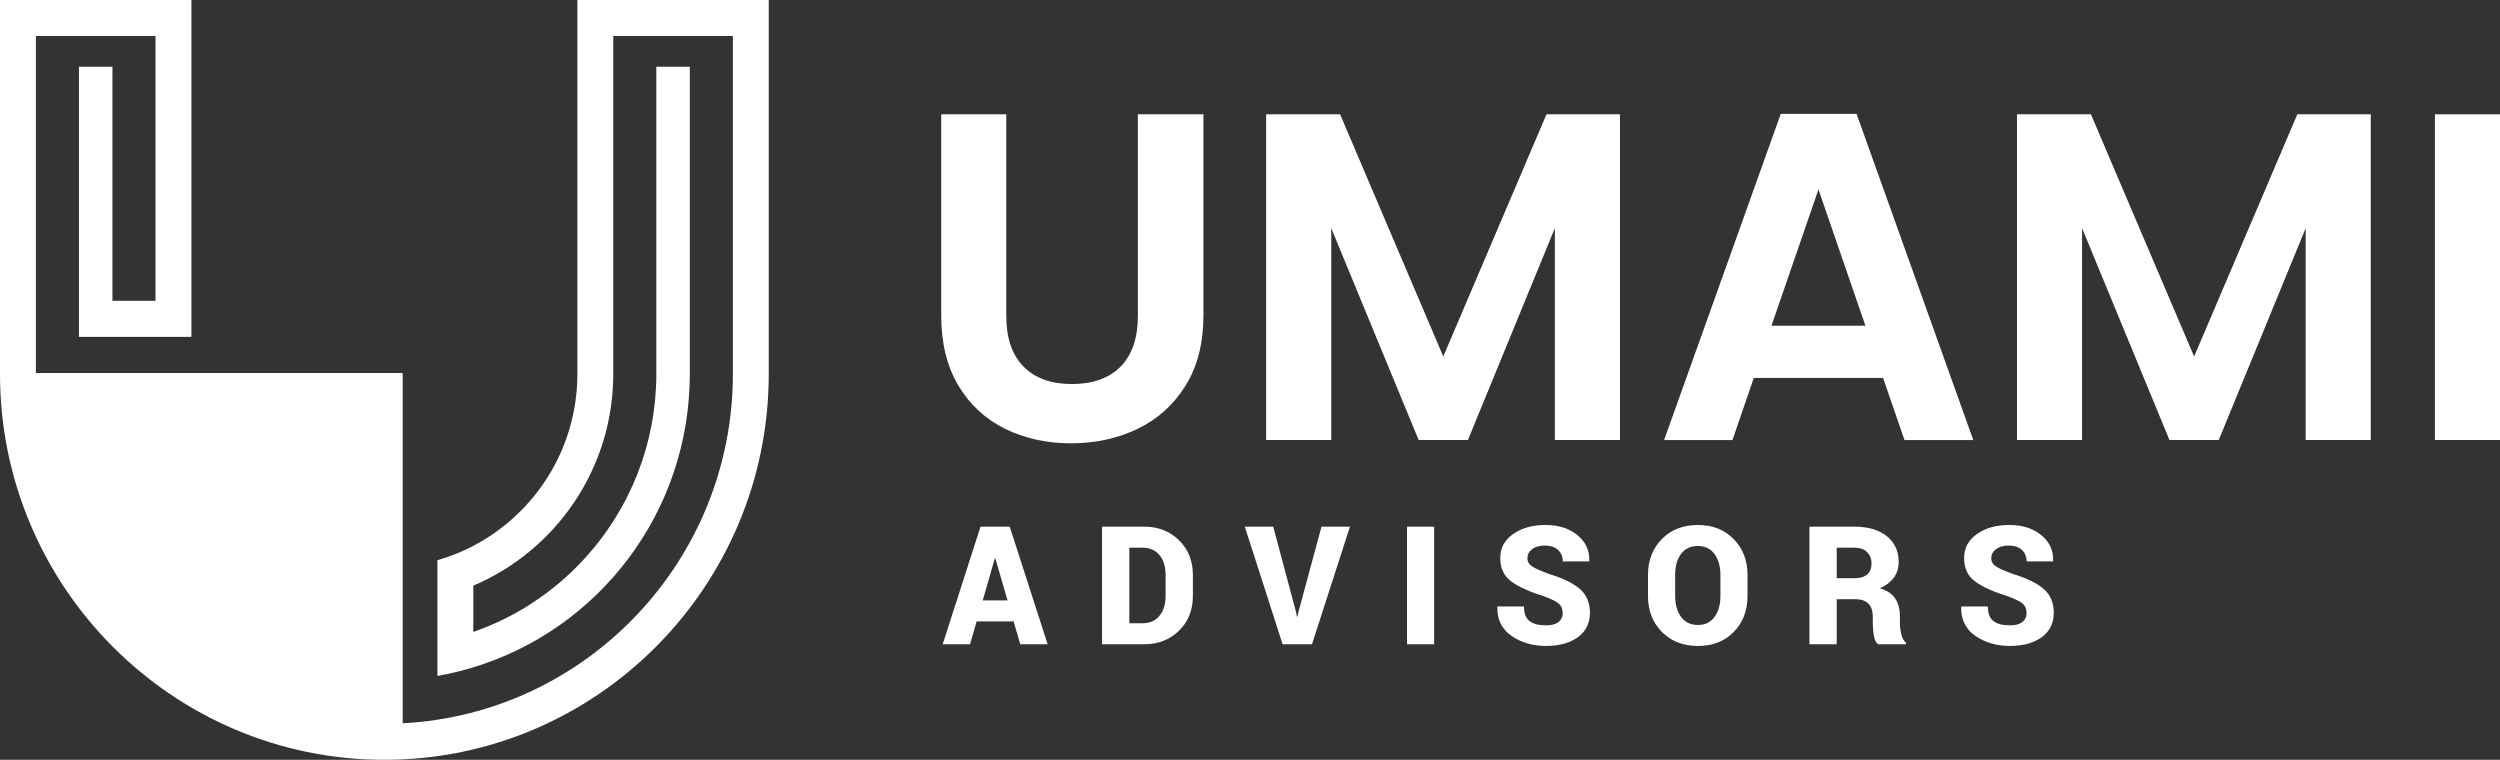
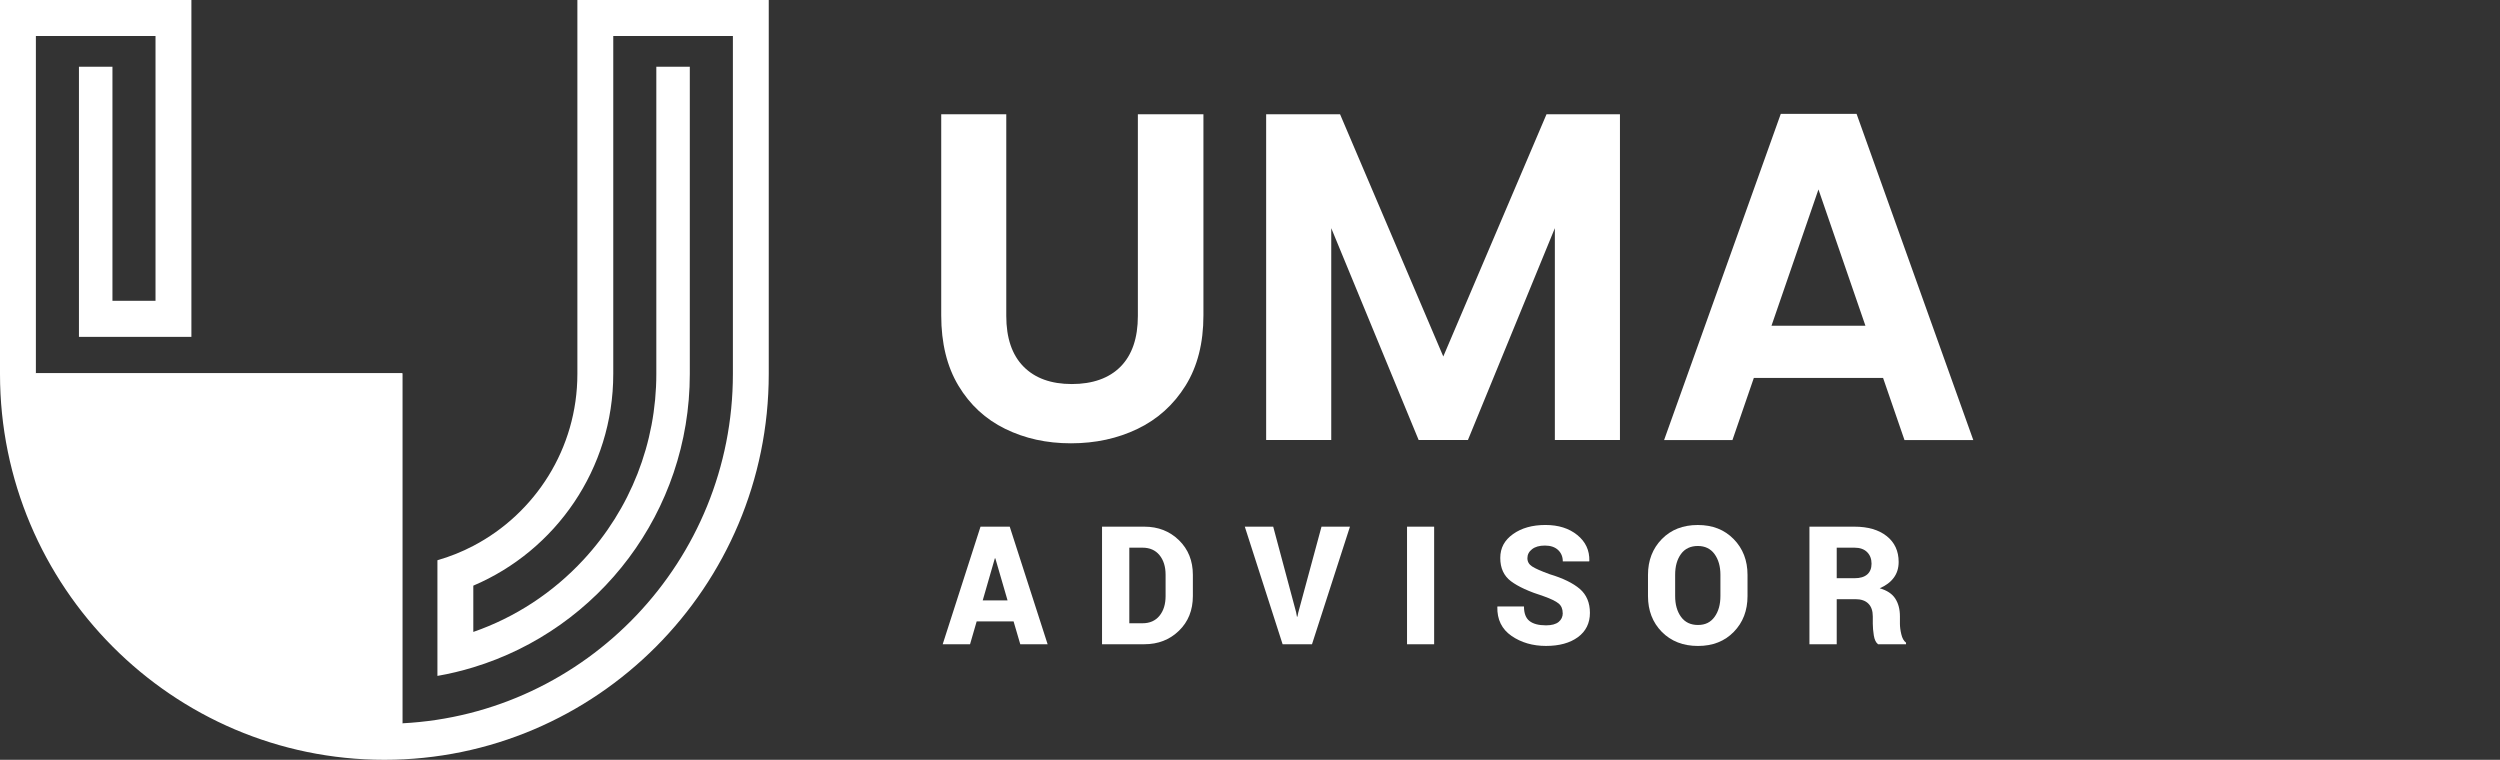
<svg xmlns="http://www.w3.org/2000/svg" width="102" height="31" viewBox="0 0 102 31" fill="none">
  <rect x="0" y="0" width="102" height="31" fill="#333333" stroke="none" />
  <g clip-path="url(#clip0_2_294)">
    <path d="M23.557 0V15.258C23.557 18.303 21.832 20.952 19.311 22.271C18.849 22.514 18.358 22.711 17.847 22.858V27.577C18.345 27.49 18.834 27.373 19.311 27.227C24.448 25.667 28.144 20.882 28.144 15.258V2.724H26.778V15.258C26.778 18.076 25.722 20.768 23.808 22.835C22.555 24.189 21.011 25.193 19.311 25.783V23.895C22.663 22.471 25.021 19.136 25.021 15.258V1.47H29.902V15.258C29.902 22.881 23.917 29.128 16.415 29.511V15.228H1.464V1.47H6.345V12.274H4.588V2.724H3.221V13.744H7.809V0H0V15.258C0 23.938 7.036 31 15.683 31C24.33 31 31.365 23.938 31.365 15.258V0H23.557V0Z" fill="white" />
    <path d="M16.415 15.228V29.512H16.413C8.165 29.512 1.464 23.316 1.464 15.228H16.415V15.228Z" fill="white" />
-     <path d="M16.415 29.633H14.95V16.7H1.259V15.23H16.415V29.633Z" fill="white" />
    <path d="M41.056 4.663V12.889C41.056 13.79 41.29 14.479 41.758 14.955C42.226 15.431 42.884 15.669 43.731 15.669C44.578 15.669 45.255 15.431 45.723 14.955C46.19 14.479 46.425 13.79 46.425 12.889V4.663H49.1V12.869C49.1 13.999 48.856 14.954 48.37 15.735C47.883 16.516 47.231 17.103 46.416 17.496C45.6 17.89 44.693 18.087 43.695 18.087C42.697 18.087 41.814 17.89 41.01 17.496C40.208 17.103 39.572 16.516 39.104 15.735C38.636 14.954 38.402 13.999 38.402 12.869V4.663H41.057H41.056Z" fill="white" />
    <path d="M66.094 4.663V17.953H63.438V9.309L59.891 17.953H57.881L54.315 9.309V17.953H51.659V4.663H54.675L58.886 14.545L63.097 4.663H66.094Z" fill="white" />
    <path d="M76.829 15.421H71.556L70.684 17.954H67.895L72.656 4.645H75.748L80.51 17.954H77.703L76.83 15.421H76.829ZM76.109 13.289L74.193 7.729L72.277 13.289H76.109Z" fill="white" />
-     <path d="M96.727 4.663V17.953H94.072V9.309L90.525 17.953H88.514L84.948 9.309V17.953H82.293V4.663H85.309L89.52 14.545L93.731 4.663H96.727Z" fill="white" />
-     <path d="M102 4.663V17.953H99.345V4.663H102Z" fill="white" />
    <path d="M41.354 25.353H39.848L39.578 26.285H38.462L40.005 21.488H41.197L42.743 26.285H41.627L41.354 25.353ZM40.094 24.496H41.108L40.609 22.779H40.59L40.095 24.496H40.094Z" fill="white" />
    <path d="M44.963 26.286V21.488H46.69C47.252 21.488 47.722 21.672 48.101 22.04C48.479 22.408 48.669 22.88 48.669 23.455V24.318C48.669 24.896 48.479 25.369 48.101 25.735C47.722 26.102 47.252 26.285 46.69 26.285H44.963V26.286ZM46.076 22.345V25.429H46.614C46.909 25.429 47.14 25.328 47.306 25.125C47.472 24.922 47.556 24.654 47.556 24.319V23.449C47.556 23.117 47.472 22.851 47.306 22.648C47.14 22.446 46.909 22.345 46.614 22.345H46.076Z" fill="white" />
    <path d="M52.882 24.985L52.915 25.16H52.935L52.968 24.998L53.917 21.489H55.078L53.529 26.287H52.331L50.788 21.489H51.947L52.883 24.985L52.882 24.985Z" fill="white" />
-     <path d="M58.513 26.286H57.407V21.488H58.513V26.286Z" fill="white" />
+     <path d="M58.513 26.286H57.407V21.488H58.513V26.286" fill="white" />
    <path d="M63.758 25.014C63.758 24.845 63.702 24.714 63.591 24.622C63.479 24.53 63.279 24.432 62.99 24.329C62.385 24.138 61.938 23.933 61.647 23.714C61.356 23.495 61.211 23.179 61.211 22.766C61.211 22.353 61.384 22.039 61.731 21.791C62.078 21.543 62.519 21.419 63.053 21.419C63.587 21.419 64.016 21.556 64.354 21.829C64.692 22.103 64.856 22.455 64.845 22.885L64.838 22.905H63.762C63.762 22.714 63.697 22.558 63.568 22.438C63.439 22.319 63.261 22.259 63.033 22.259C62.806 22.259 62.635 22.308 62.508 22.407C62.381 22.506 62.318 22.628 62.318 22.773C62.318 22.918 62.381 23.026 62.51 23.111C62.638 23.195 62.877 23.301 63.23 23.429C63.773 23.592 64.181 23.792 64.457 24.028C64.731 24.265 64.869 24.592 64.869 25.007C64.869 25.421 64.705 25.758 64.378 25.997C64.051 26.235 63.617 26.354 63.077 26.354C62.536 26.354 62.064 26.217 61.669 25.944C61.273 25.67 61.08 25.276 61.091 24.762L61.098 24.743H62.178C62.178 25.02 62.252 25.217 62.401 25.335C62.55 25.454 62.776 25.514 63.078 25.514C63.308 25.514 63.479 25.467 63.592 25.375C63.705 25.283 63.761 25.162 63.761 25.012L63.758 25.014Z" fill="white" />
    <path d="M71.299 24.319C71.299 24.91 71.113 25.397 70.739 25.78C70.367 26.163 69.879 26.355 69.277 26.355C68.675 26.355 68.179 26.163 67.802 25.78C67.426 25.397 67.238 24.909 67.238 24.319V23.456C67.238 22.867 67.426 22.38 67.801 21.996C68.176 21.611 68.666 21.42 69.27 21.42C69.874 21.42 70.358 21.611 70.735 21.996C71.111 22.381 71.299 22.867 71.299 23.456V24.319ZM70.193 23.449C70.193 23.107 70.112 22.826 69.952 22.605C69.791 22.386 69.564 22.276 69.271 22.276C68.978 22.276 68.742 22.385 68.584 22.604C68.425 22.822 68.346 23.104 68.346 23.449V24.319C68.346 24.666 68.426 24.949 68.587 25.169C68.747 25.389 68.978 25.499 69.277 25.499C69.577 25.499 69.794 25.389 69.954 25.169C70.113 24.95 70.193 24.666 70.193 24.319V23.449V23.449Z" fill="white" />
    <path d="M74.938 24.448V26.286H73.825V21.488H75.663C76.216 21.488 76.655 21.617 76.979 21.874C77.302 22.131 77.465 22.482 77.465 22.928C77.465 23.177 77.399 23.39 77.269 23.567C77.139 23.746 76.947 23.891 76.693 24.002C76.986 24.086 77.198 24.225 77.325 24.419C77.452 24.614 77.517 24.856 77.517 25.146V25.449C77.517 25.574 77.535 25.717 77.573 25.877C77.61 26.038 77.674 26.152 77.766 26.22V26.285H76.624C76.536 26.217 76.479 26.097 76.451 25.923C76.424 25.749 76.41 25.589 76.41 25.442V25.152C76.41 24.923 76.35 24.748 76.229 24.628C76.109 24.507 75.932 24.446 75.701 24.446H74.936L74.938 24.448ZM74.938 23.591H75.669C75.893 23.591 76.063 23.54 76.182 23.438C76.3 23.336 76.359 23.189 76.359 22.998C76.359 22.807 76.299 22.645 76.177 22.525C76.055 22.405 75.884 22.345 75.663 22.345H74.938V23.591V23.591Z" fill="white" />
-     <path d="M82.683 25.014C82.683 24.845 82.627 24.714 82.516 24.622C82.405 24.53 82.204 24.432 81.915 24.329C81.311 24.138 80.864 23.933 80.573 23.714C80.281 23.495 80.136 23.179 80.136 22.766C80.136 22.353 80.309 22.039 80.656 21.791C81.003 21.543 81.444 21.419 81.978 21.419C82.512 21.419 82.941 21.556 83.279 21.829C83.618 22.103 83.781 22.455 83.77 22.885L83.764 22.905H82.687C82.687 22.714 82.623 22.558 82.494 22.438C82.365 22.319 82.186 22.259 81.959 22.259C81.731 22.259 81.56 22.308 81.433 22.407C81.307 22.506 81.243 22.628 81.243 22.773C81.243 22.918 81.307 23.026 81.435 23.111C81.563 23.195 81.803 23.301 82.156 23.429C82.698 23.592 83.107 23.792 83.382 24.028C83.656 24.265 83.794 24.592 83.794 25.007C83.794 25.421 83.63 25.758 83.304 25.997C82.976 26.235 82.543 26.354 82.002 26.354C81.462 26.354 80.99 26.217 80.594 25.944C80.198 25.67 80.005 25.276 80.017 24.762L80.023 24.743H81.103C81.103 25.02 81.178 25.217 81.327 25.335C81.475 25.454 81.701 25.514 82.003 25.514C82.233 25.514 82.404 25.467 82.517 25.375C82.63 25.283 82.686 25.162 82.686 25.012L82.683 25.014Z" fill="white" />
  </g>
  <defs>
    <clipPath id="clip0_2_294">
      <rect width="102" height="31" fill="white" />
    </clipPath>
  </defs>
</svg>